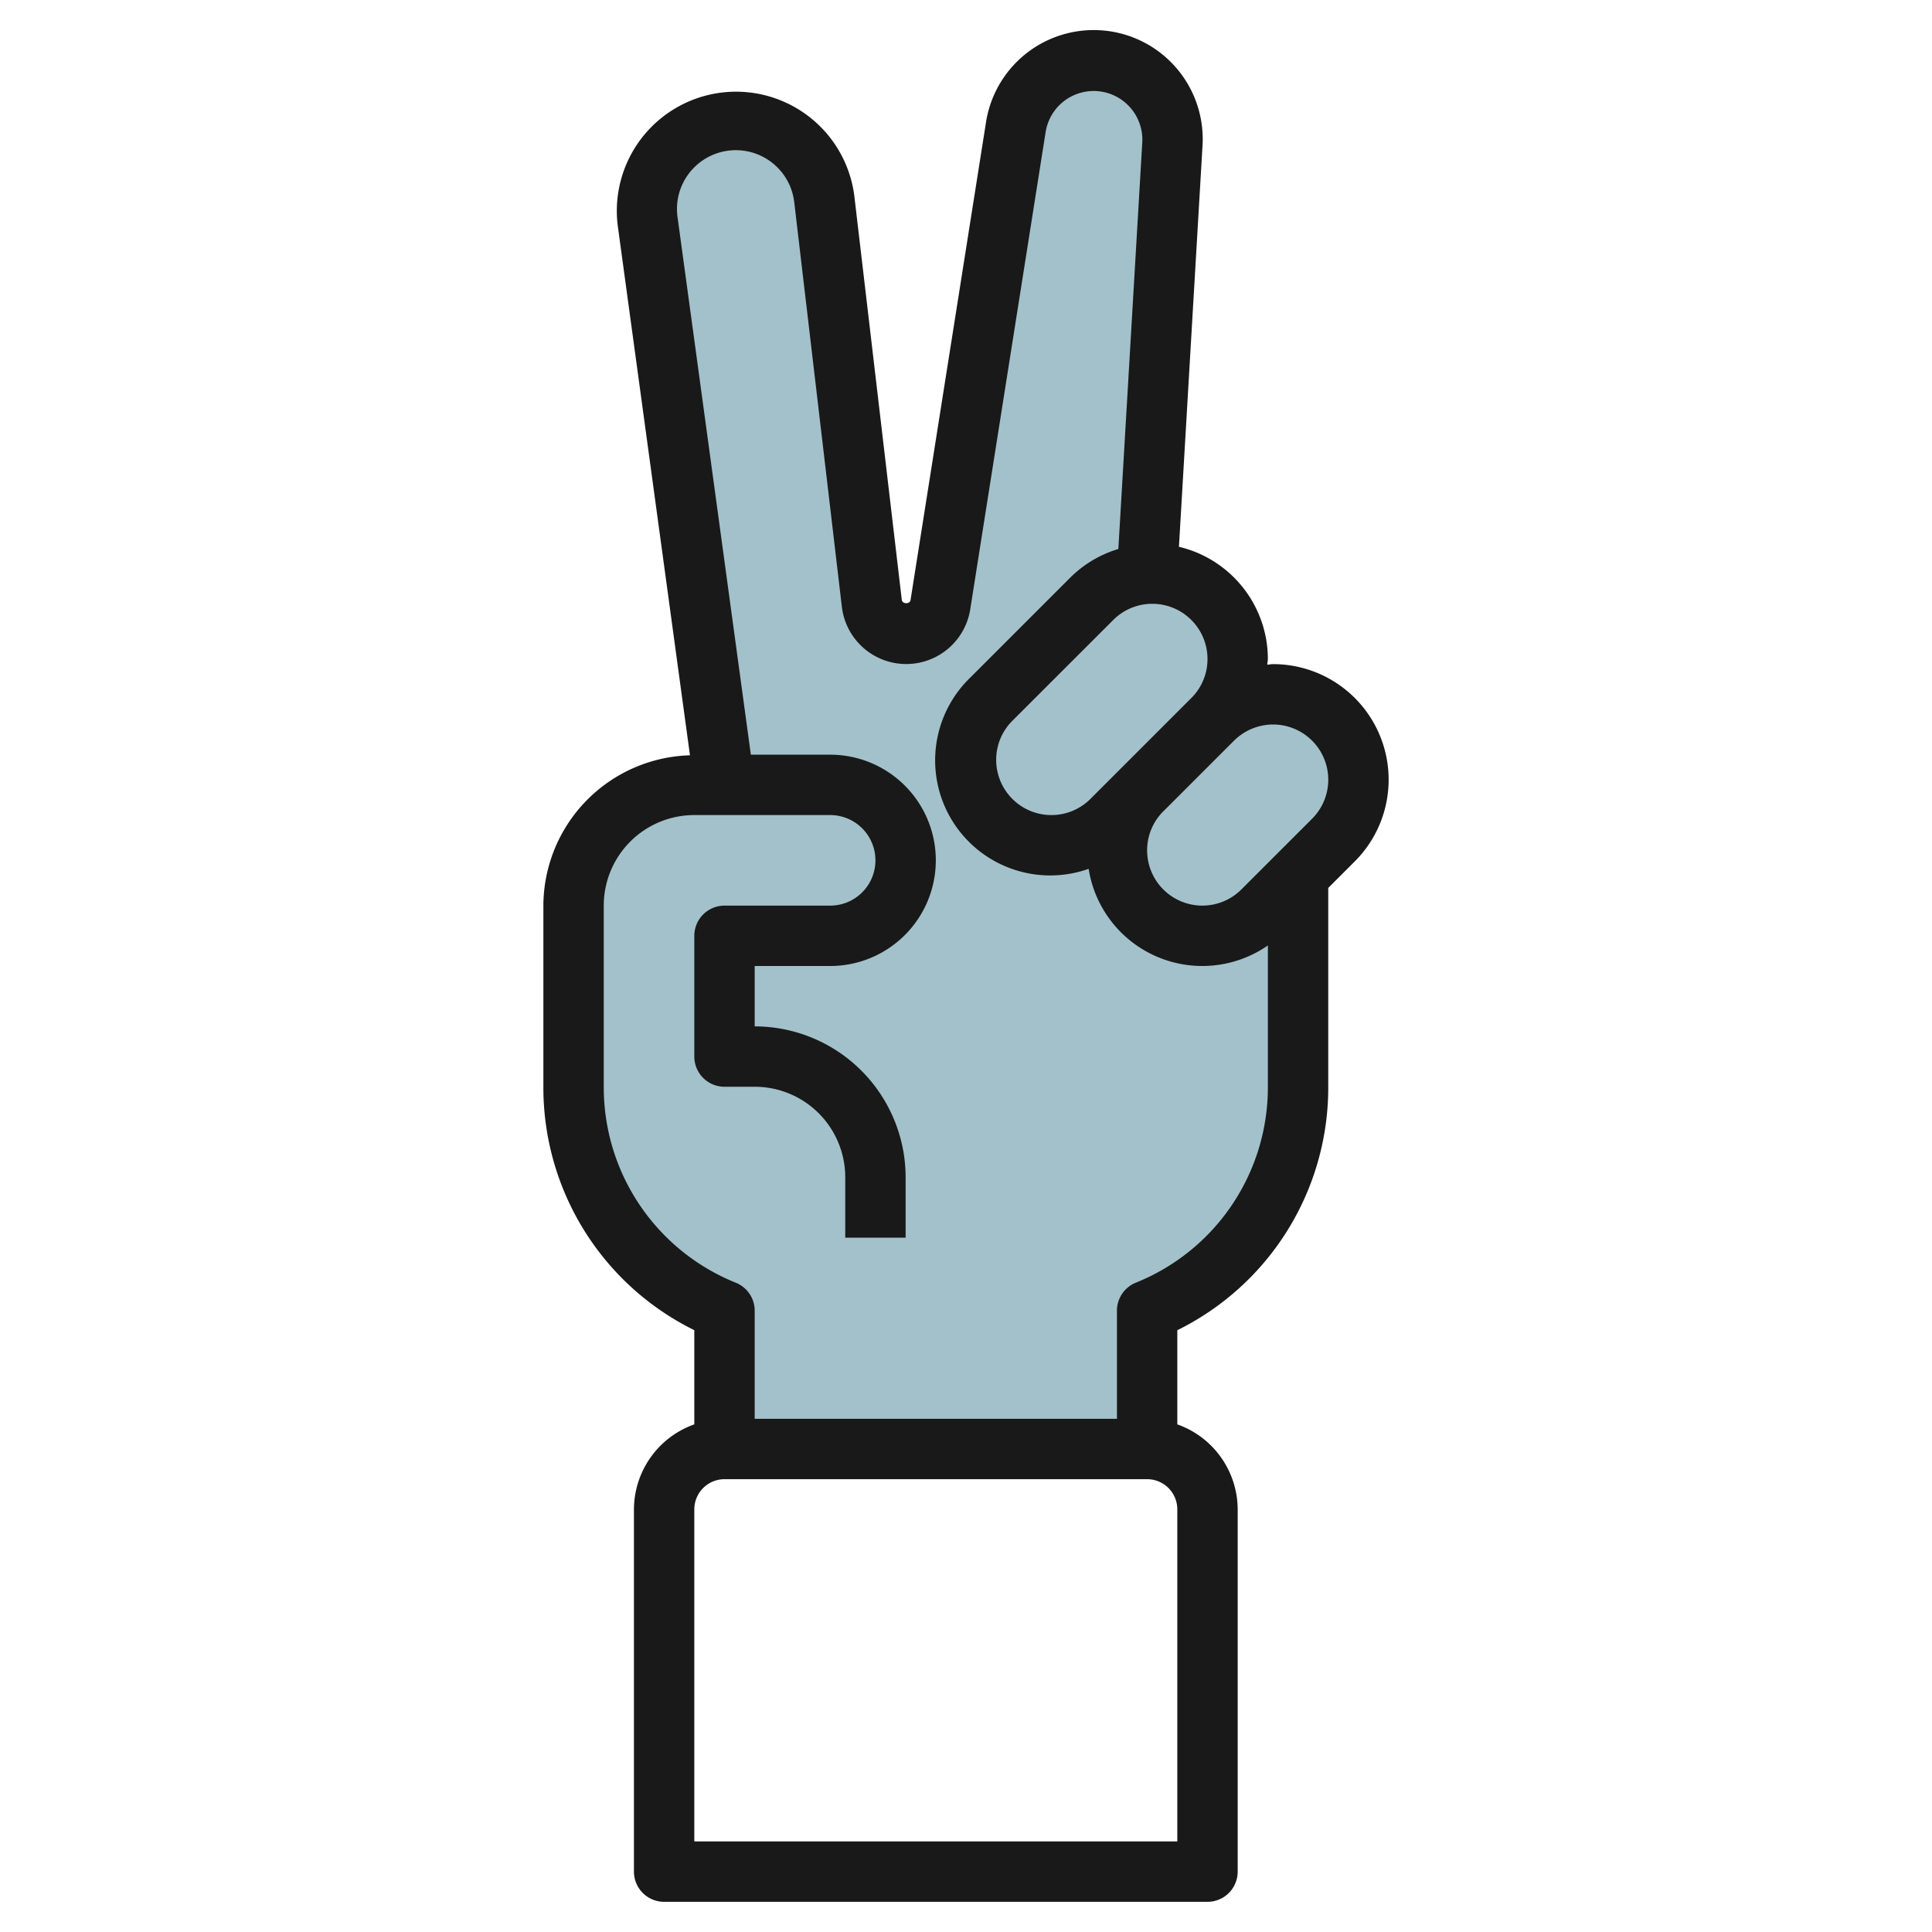
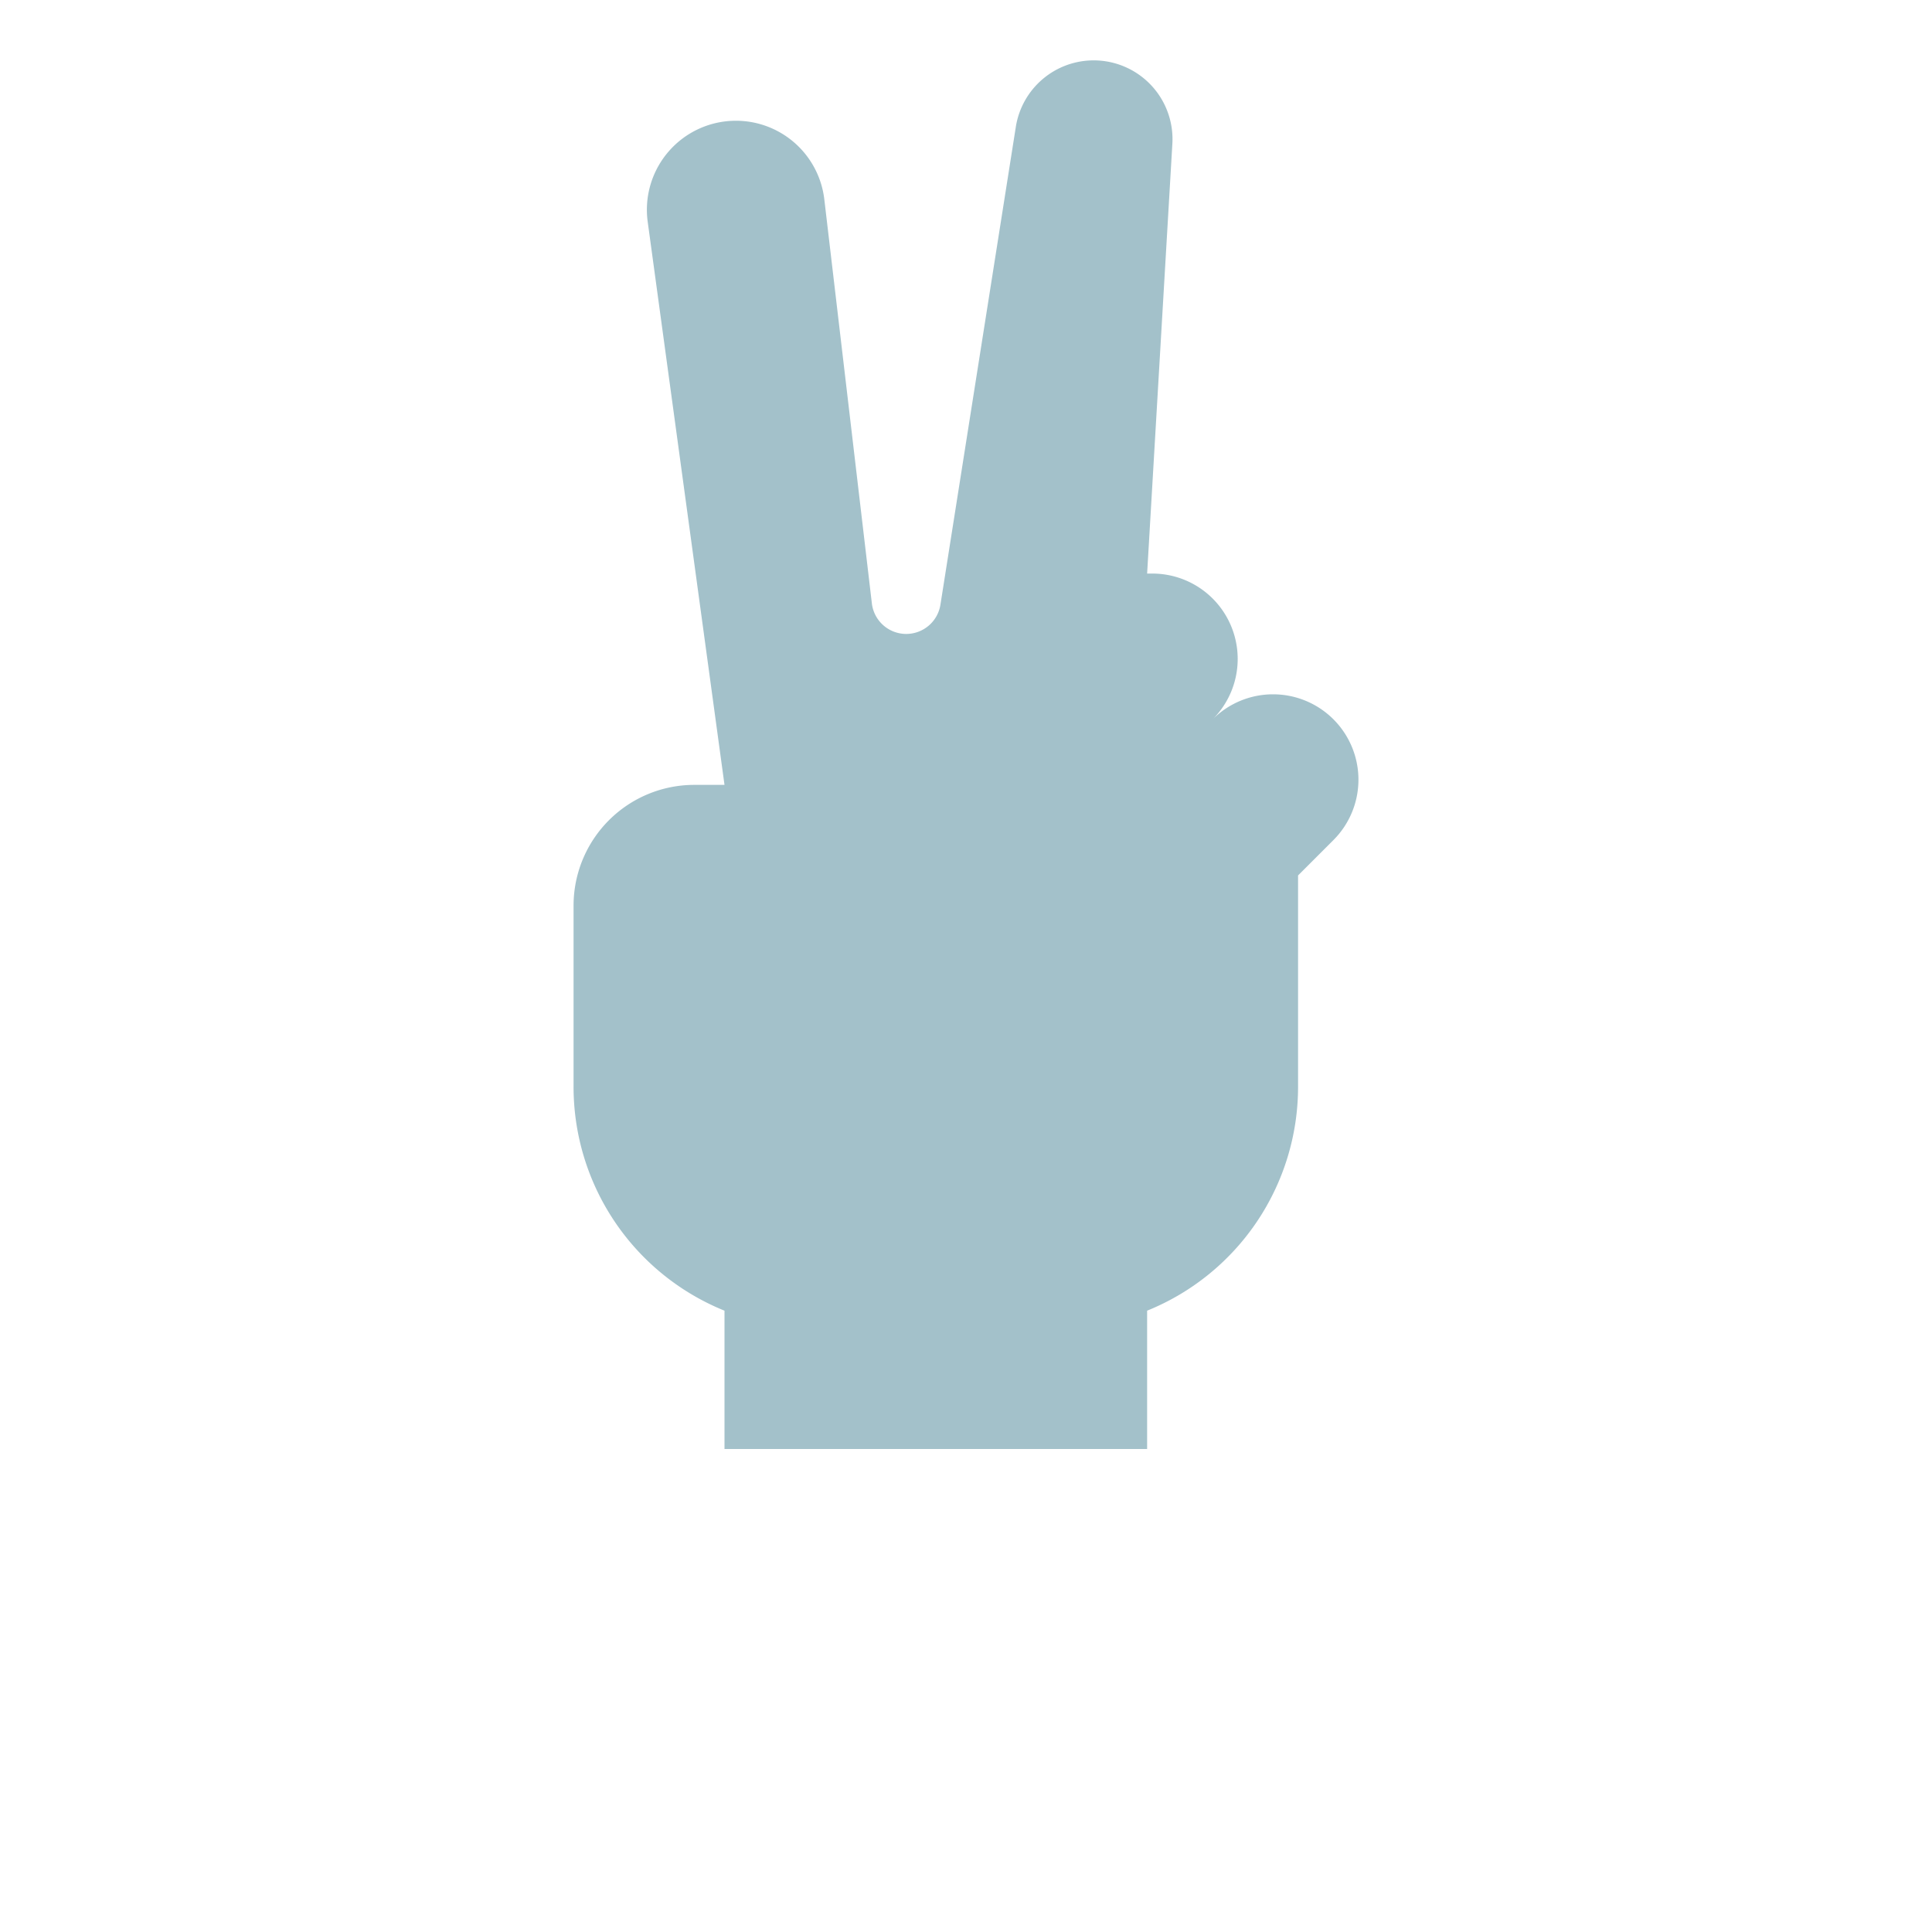
<svg xmlns="http://www.w3.org/2000/svg" id="Layer_3" data-name="Layer 3" viewBox="0 0 64 64" width="512" height="512">
  <path d="M24,48V43.418h0A8,8,0,0,1,19,36V30a4,4,0,0,1,4-4h1L21.456,7.347A2.949,2.949,0,0,1,24.378,4h0a2.948,2.948,0,0,1,2.928,2.6l1.575,13.383A1.146,1.146,0,0,0,30.02,21h0a1.148,1.148,0,0,0,1.133-.968L33.651,4.2A2.611,2.611,0,0,1,36.23,2h0a2.61,2.61,0,0,1,2.606,2.764L38,19v0c.057,0,.114,0,.172,0h0A2.828,2.828,0,0,1,41,21.828h0a2.828,2.828,0,0,1-.828,2,2.828,2.828,0,0,1,2-.828h0A2.828,2.828,0,0,1,45,25.828h0a2.828,2.828,0,0,1-.828,2L43,29v7a8,8,0,0,1-5,7.418h0V48Z" style="fill:#a3c1ca" />
-   <path d="M18,30v6a8.96,8.96,0,0,0,5,8.064v3.12A3,3,0,0,0,21,50V62a1,1,0,0,0,1,1H40a1,1,0,0,0,1-1V50a3,3,0,0,0-2-2.816V44.065A8.962,8.962,0,0,0,44,36V29.414l.879-.879A3.828,3.828,0,0,0,42.172,22c-.065,0-.126.015-.191.019,0-.064.019-.126.019-.19a3.827,3.827,0,0,0-2.946-3.716l.781-13.29a3.611,3.611,0,0,0-7.172-.775l-2.5,15.828c-.021.146-.272.139-.29-.005L28.3,6.487a3.949,3.949,0,1,0-7.835,1l2.391,17.533A5,5,0,0,0,18,30ZM39,61H23V50a1,1,0,0,1,1-1H38a1,1,0,0,1,1,1Zm3.172-37a1.829,1.829,0,0,1,1.293,3.122l-2.344,2.343A1.829,1.829,0,0,1,38,28.171a1.819,1.819,0,0,1,.534-1.292l.541-.54,1.8-1.8h0A1.842,1.842,0,0,1,42.172,24ZM40,21.829a1.819,1.819,0,0,1-.535,1.293l-1.8,1.8-.54.54h0l-1,1A1.829,1.829,0,0,1,33,25.171a1.819,1.819,0,0,1,.535-1.293l3.344-3.342h0A1.829,1.829,0,0,1,40,21.829ZM20,30a3,3,0,0,1,3-3h4.5a1.5,1.5,0,0,1,0,3H24a1,1,0,0,0-1,1v4a1,1,0,0,0,1,1h1a3,3,0,0,1,3,3v2h2V39a5.006,5.006,0,0,0-5-5V32h2.5a3.5,3.5,0,0,0,0-7H24.873L22.447,7.212a1.949,1.949,0,1,1,3.866-.491l1.575,13.384a2.147,2.147,0,0,0,4.252.083l2.5-15.827a1.612,1.612,0,0,1,3.2.345l-.793,13.48a3.8,3.8,0,0,0-1.581.936l-3.344,3.343a3.812,3.812,0,0,0,3.941,6.316A3.81,3.81,0,0,0,42,31.319V36a6.975,6.975,0,0,1-4.375,6.491,1,1,0,0,0-.625.927V47H25V43.419a1,1,0,0,0-.625-.927A6.977,6.977,0,0,1,20,36Z" style="fill:#191919" />
</svg>